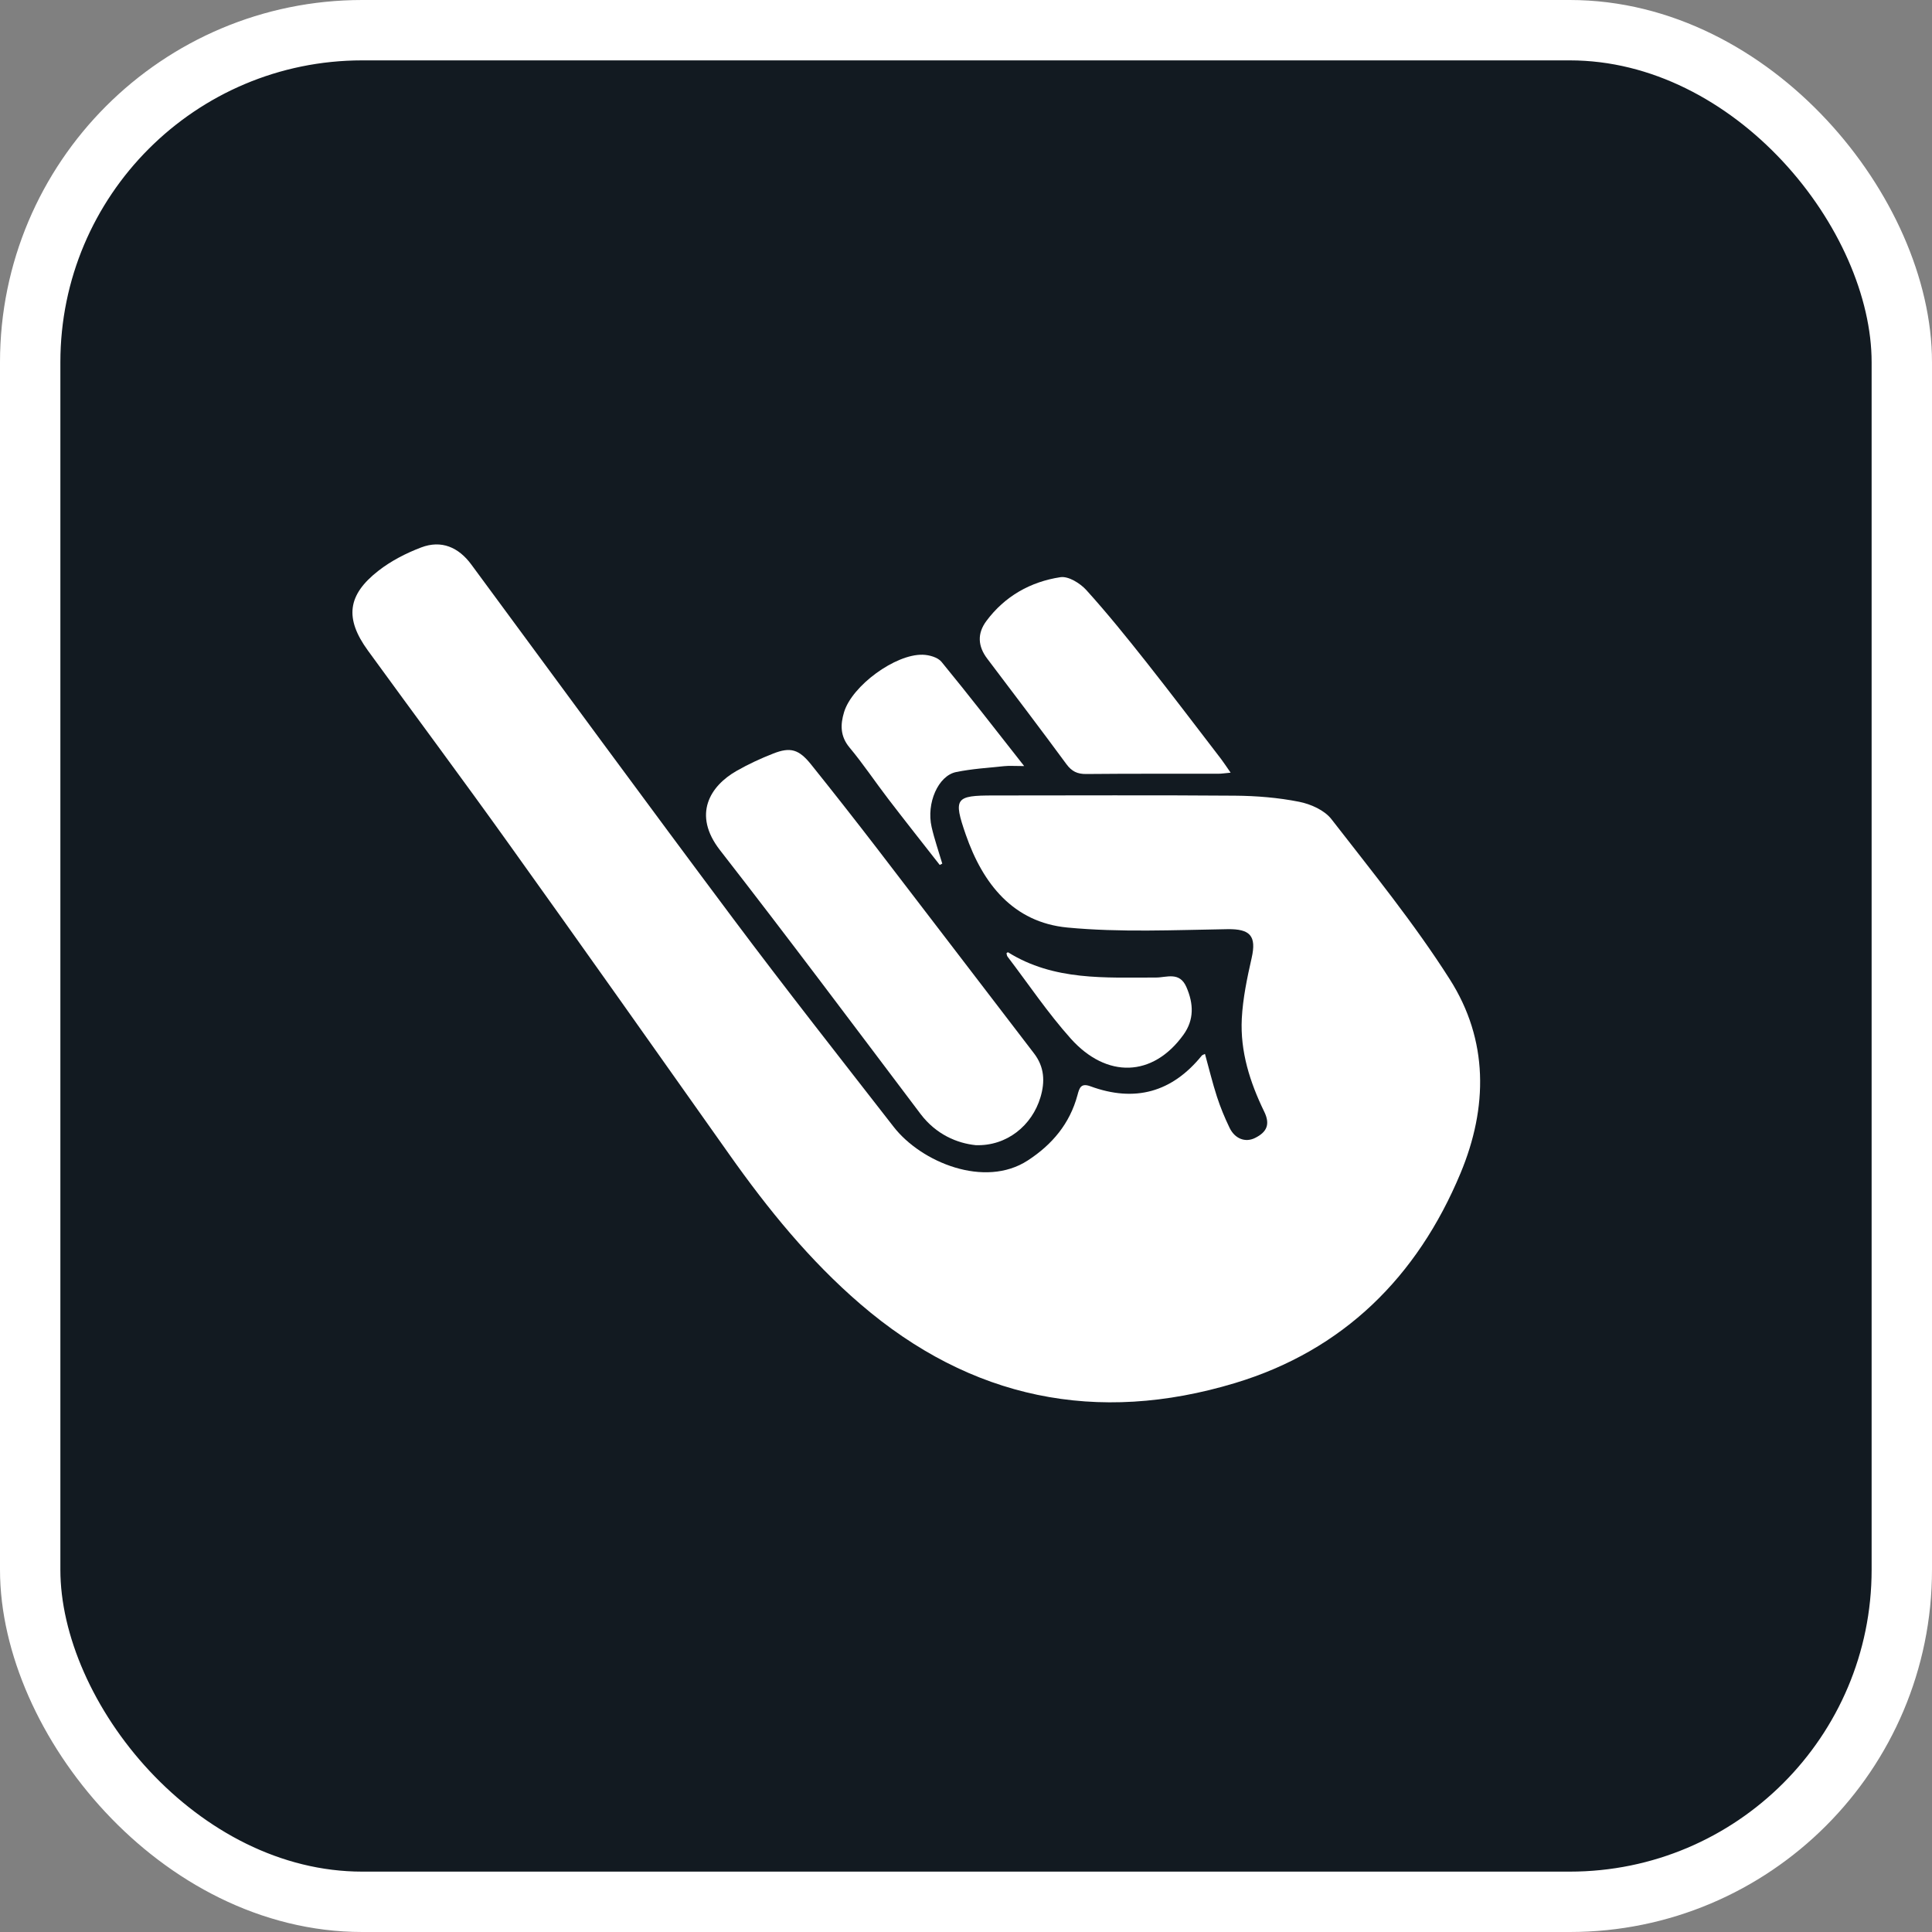
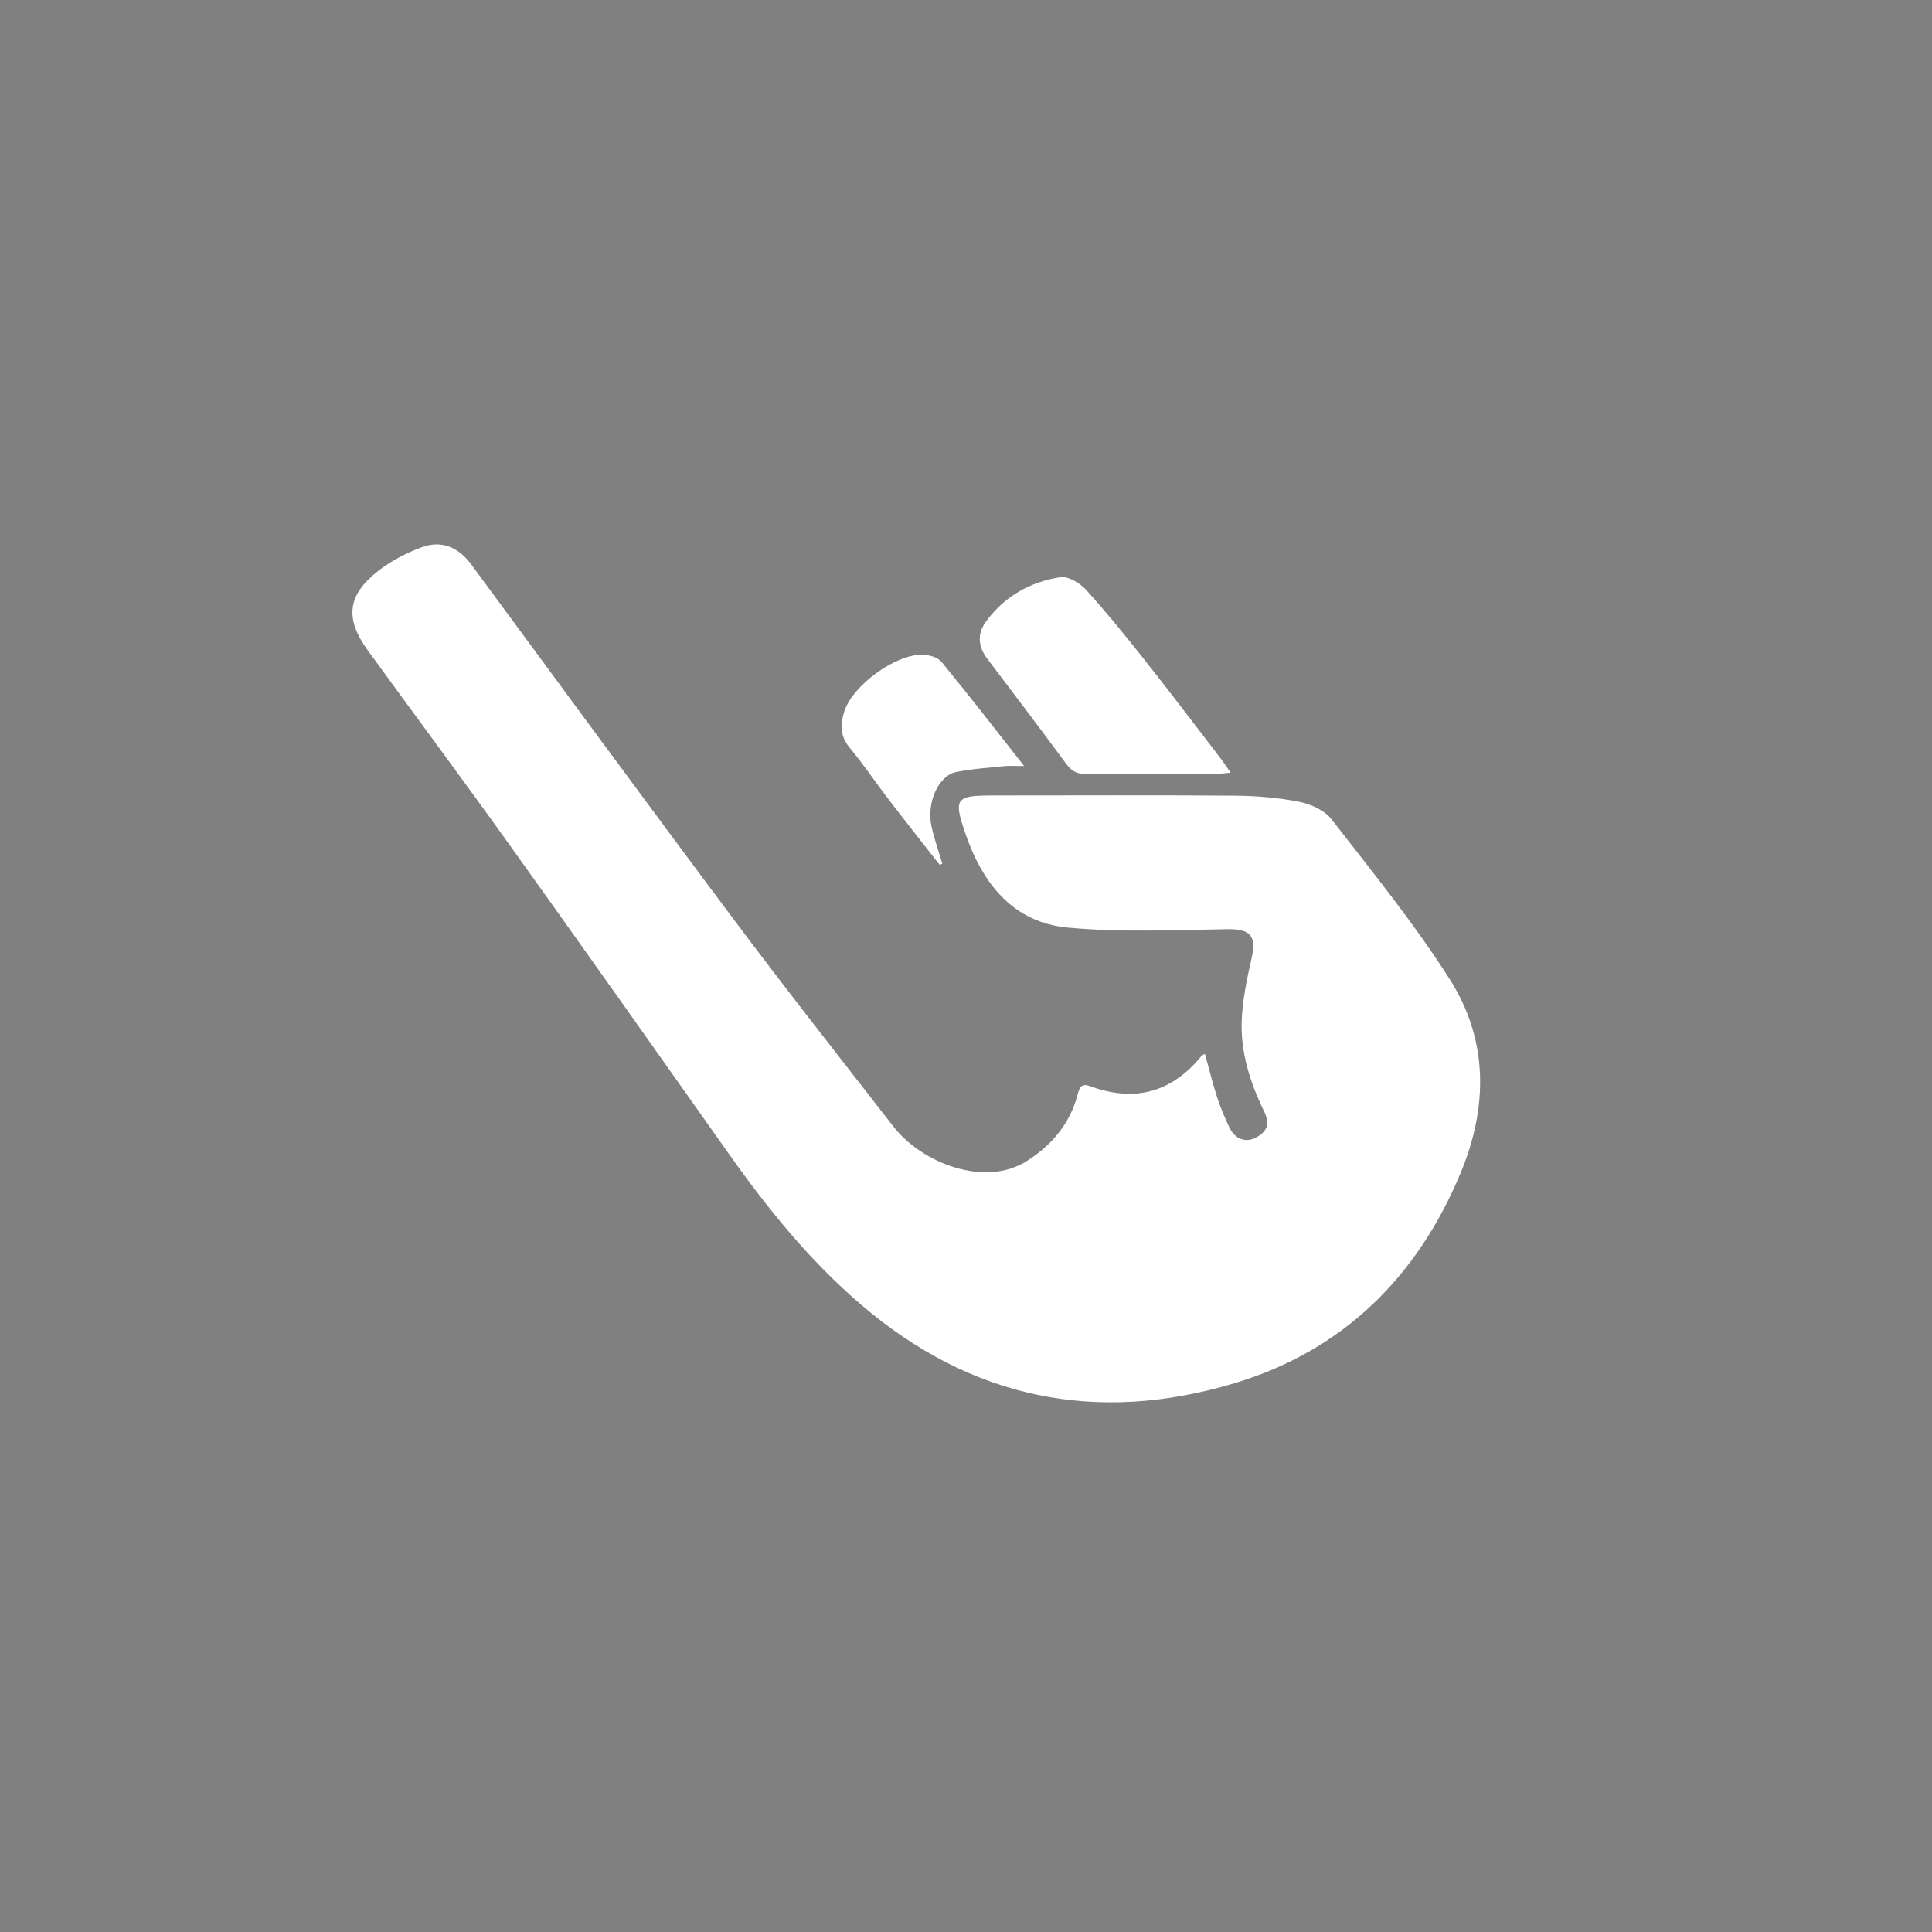
<svg xmlns="http://www.w3.org/2000/svg" width="64" height="64" viewBox="0 0 64 64" fill="none">
  <rect x="0" y="0" width="64" height="64" fill="#808080" stroke="none" />
-   <rect x="1" y="1" width="62" height="62" rx="11" fill="#121A21" stroke="white" stroke-width="2" />
  <path d="M39.916 34.912C40.048 35.389 40.162 35.863 40.312 36.327C40.426 36.679 40.569 37.024 40.73 37.358C40.908 37.728 41.255 37.854 41.572 37.698C41.969 37.502 42.083 37.244 41.879 36.825C41.404 35.849 41.081 34.832 41.136 33.744C41.171 33.071 41.312 32.397 41.462 31.737C41.63 30.998 41.41 30.769 40.661 30.78C38.893 30.808 37.113 30.892 35.36 30.726C33.563 30.555 32.557 29.275 31.992 27.647C31.573 26.438 31.649 26.351 32.907 26.351C35.576 26.351 38.245 26.337 40.913 26.358C41.622 26.364 42.342 26.422 43.035 26.56C43.421 26.636 43.877 26.84 44.107 27.138C45.455 28.876 46.85 30.591 48.027 32.443C49.309 34.457 49.292 36.681 48.382 38.863C46.95 42.301 44.494 44.734 40.913 45.815C36.342 47.195 32.162 46.347 28.504 43.202C26.822 41.756 25.437 40.051 24.162 38.247C21.737 34.817 19.313 31.387 16.868 27.972C15.327 25.815 13.742 23.691 12.185 21.547C11.415 20.486 11.504 19.709 12.538 18.905C12.957 18.579 13.453 18.324 13.951 18.135C14.623 17.879 15.193 18.13 15.613 18.701C18.501 22.619 21.379 26.544 24.294 30.441C26.031 32.763 27.825 35.041 29.605 37.33C30.521 38.507 32.621 39.368 34.044 38.443C34.853 37.918 35.44 37.221 35.693 36.276C35.757 36.034 35.808 35.869 36.123 35.985C37.59 36.523 38.824 36.187 39.811 34.968C39.828 34.947 39.862 34.94 39.916 34.913V34.912Z" fill="#FFFFFF" />
-   <path d="M32.321 37.935C31.708 37.872 31.01 37.583 30.494 36.901C28.29 33.982 26.1 31.052 23.853 28.166C22.926 26.976 23.529 26.034 24.398 25.538C24.786 25.316 25.197 25.126 25.613 24.963C26.184 24.738 26.465 24.821 26.869 25.325C27.606 26.244 28.334 27.171 29.051 28.103C30.789 30.364 32.517 32.633 34.254 34.896C34.599 35.346 34.621 35.831 34.467 36.348C34.188 37.284 33.352 37.971 32.321 37.935Z" fill="#FFFFFF" />
  <path d="M40.767 25.596C40.568 25.614 40.464 25.631 40.359 25.631C38.901 25.633 37.442 25.626 35.983 25.64C35.689 25.643 35.503 25.554 35.326 25.313C34.463 24.139 33.58 22.98 32.702 21.817C32.397 21.413 32.362 20.992 32.675 20.571C33.286 19.749 34.138 19.27 35.129 19.12C35.393 19.08 35.782 19.321 35.987 19.548C36.683 20.317 37.336 21.128 37.98 21.942C38.817 23.001 39.63 24.077 40.453 25.147C40.545 25.268 40.626 25.395 40.766 25.596H40.767Z" fill="#FFFFFF" />
  <path d="M31.129 28.651C30.561 27.925 29.988 27.202 29.428 26.471C28.994 25.905 28.598 25.309 28.142 24.763C27.828 24.387 27.837 23.998 27.961 23.59C28.225 22.717 29.659 21.664 30.566 21.689C30.779 21.694 31.064 21.773 31.188 21.924C32.089 23.021 32.958 24.145 33.927 25.377C33.611 25.377 33.434 25.362 33.261 25.38C32.73 25.435 32.194 25.469 31.673 25.575C31.077 25.697 30.681 26.609 30.861 27.396C30.955 27.806 31.095 28.205 31.214 28.609C31.186 28.623 31.158 28.637 31.13 28.652L31.129 28.651Z" fill="#FFFFFF" />
-   <path d="M33.342 31.575C33.366 31.558 33.385 31.541 33.39 31.544C34.913 32.495 36.613 32.381 38.299 32.382C38.644 32.382 39.073 32.177 39.3 32.695C39.543 33.251 39.56 33.78 39.206 34.274C38.188 35.691 36.659 35.729 35.474 34.409C34.712 33.559 34.07 32.6 33.376 31.689C33.352 31.658 33.351 31.611 33.341 31.575H33.342Z" fill="#FFFFFF" />
</svg>